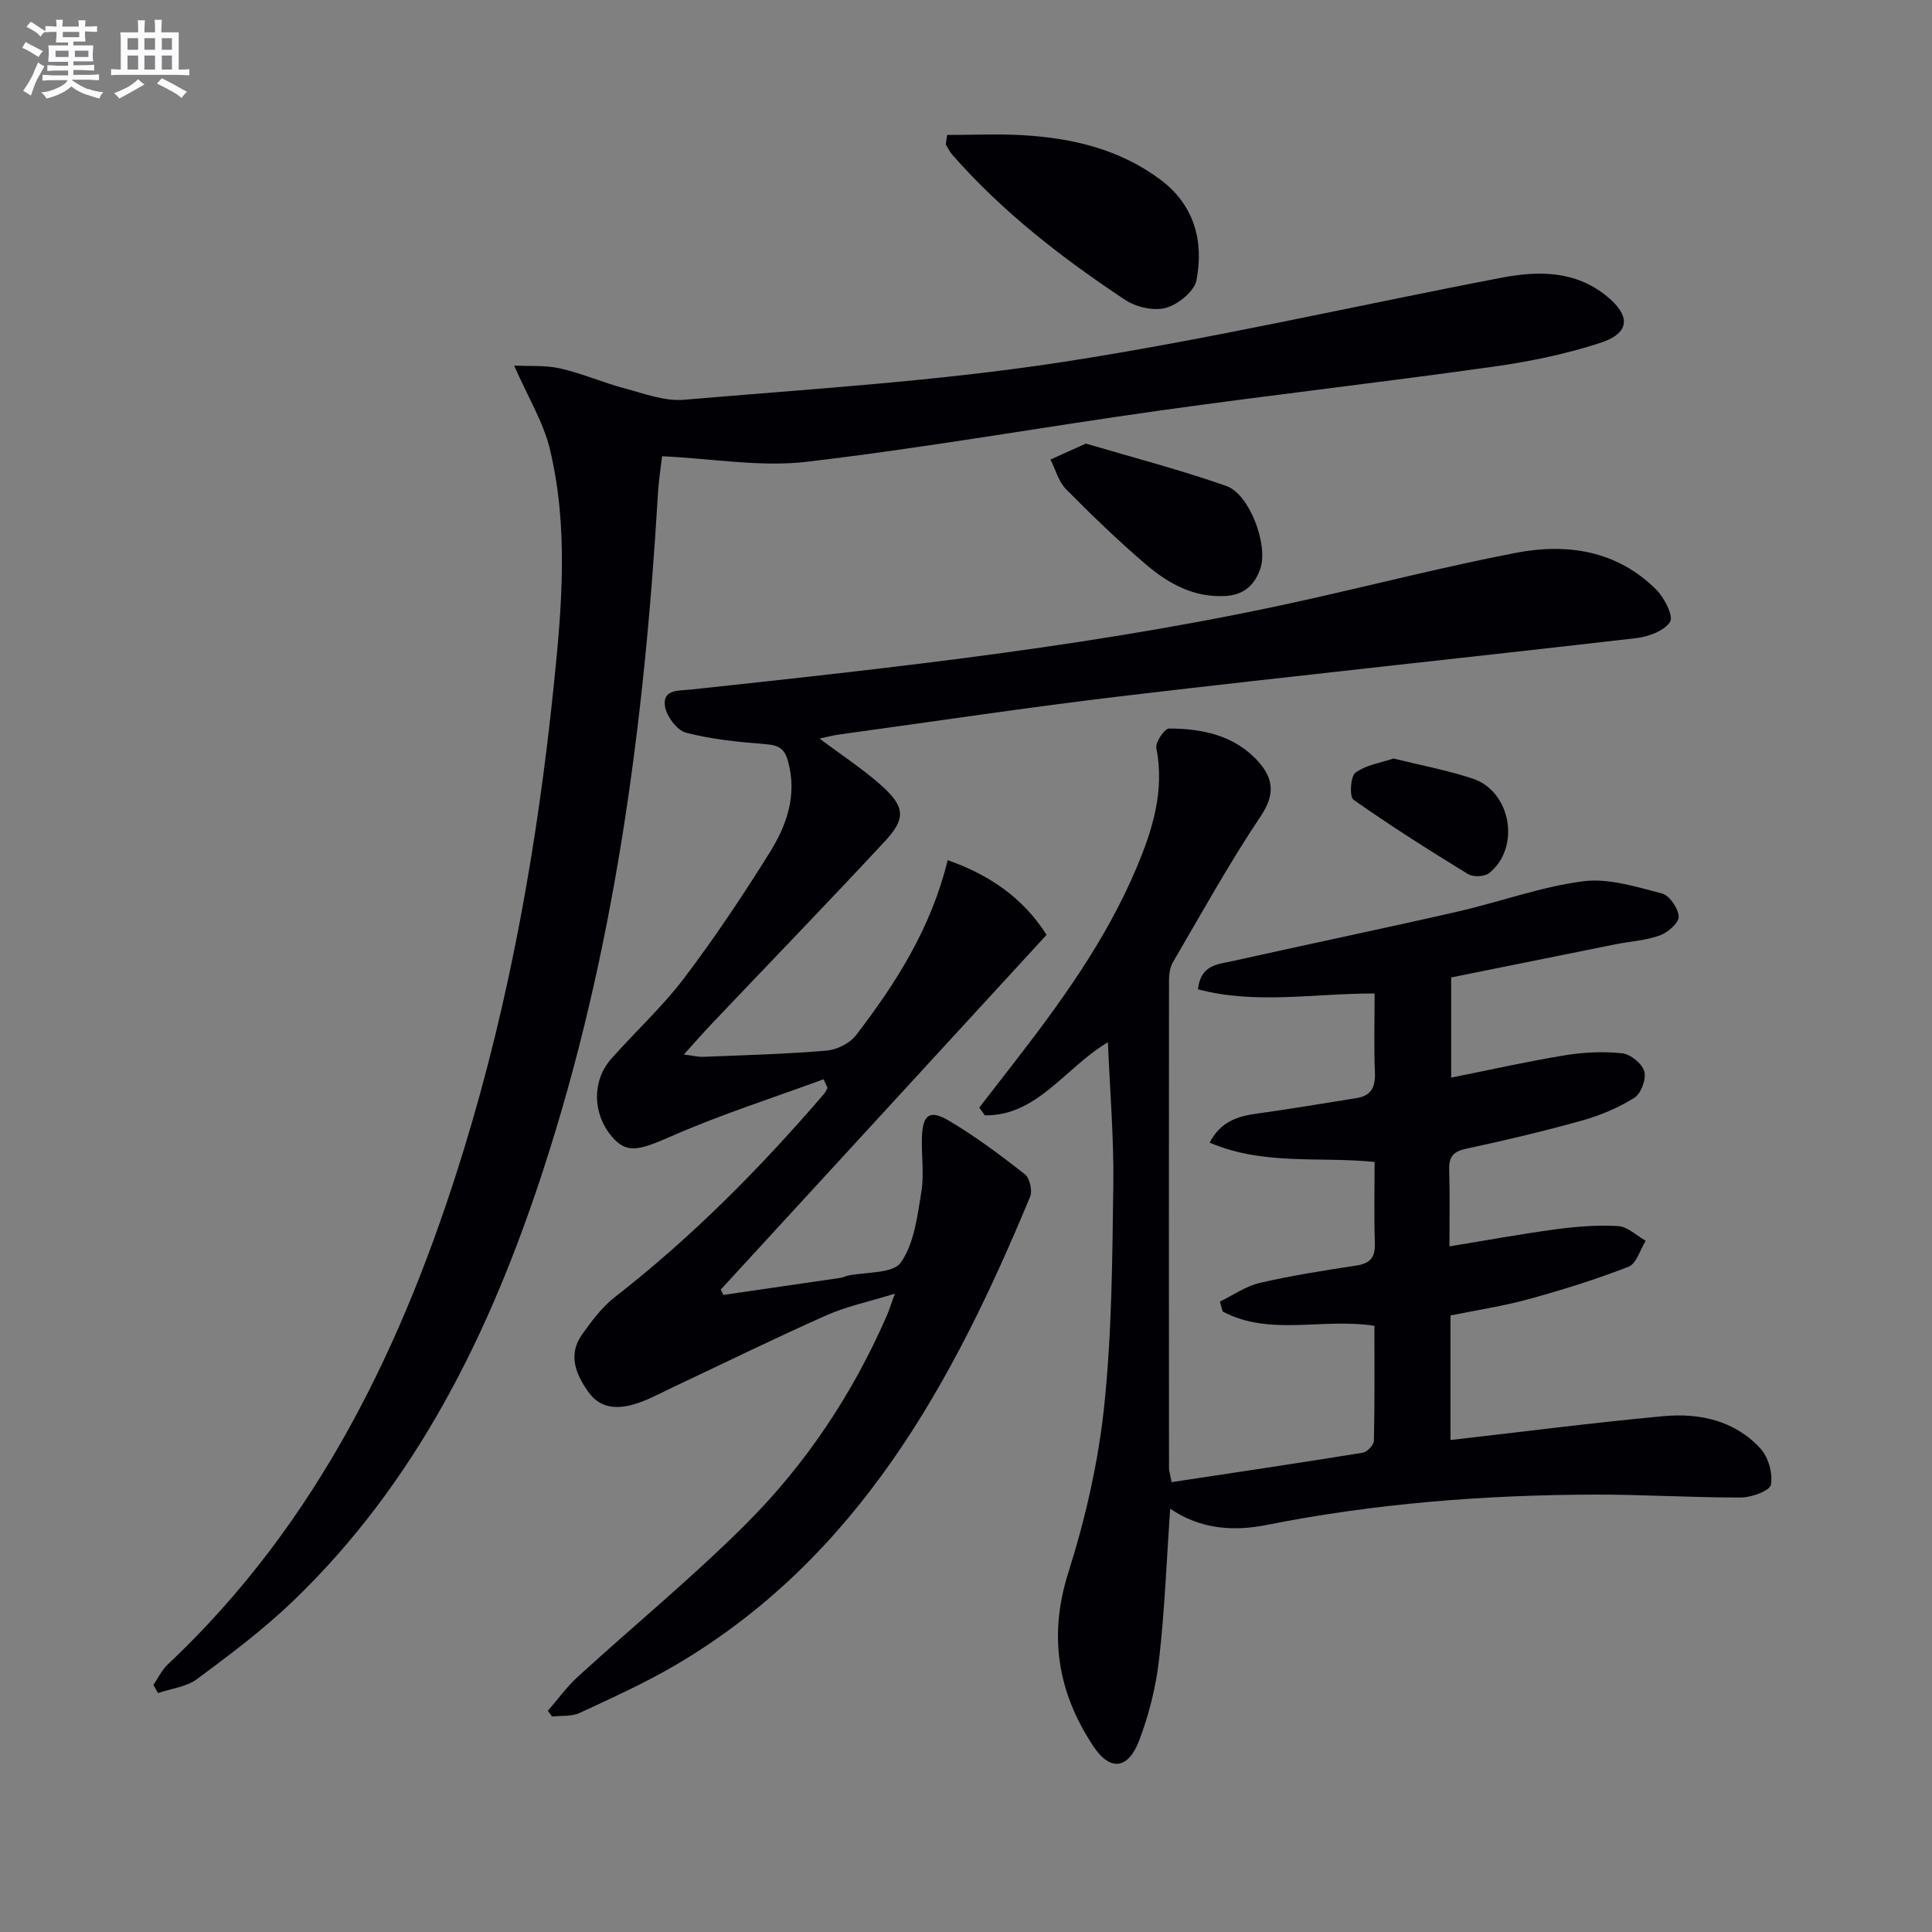
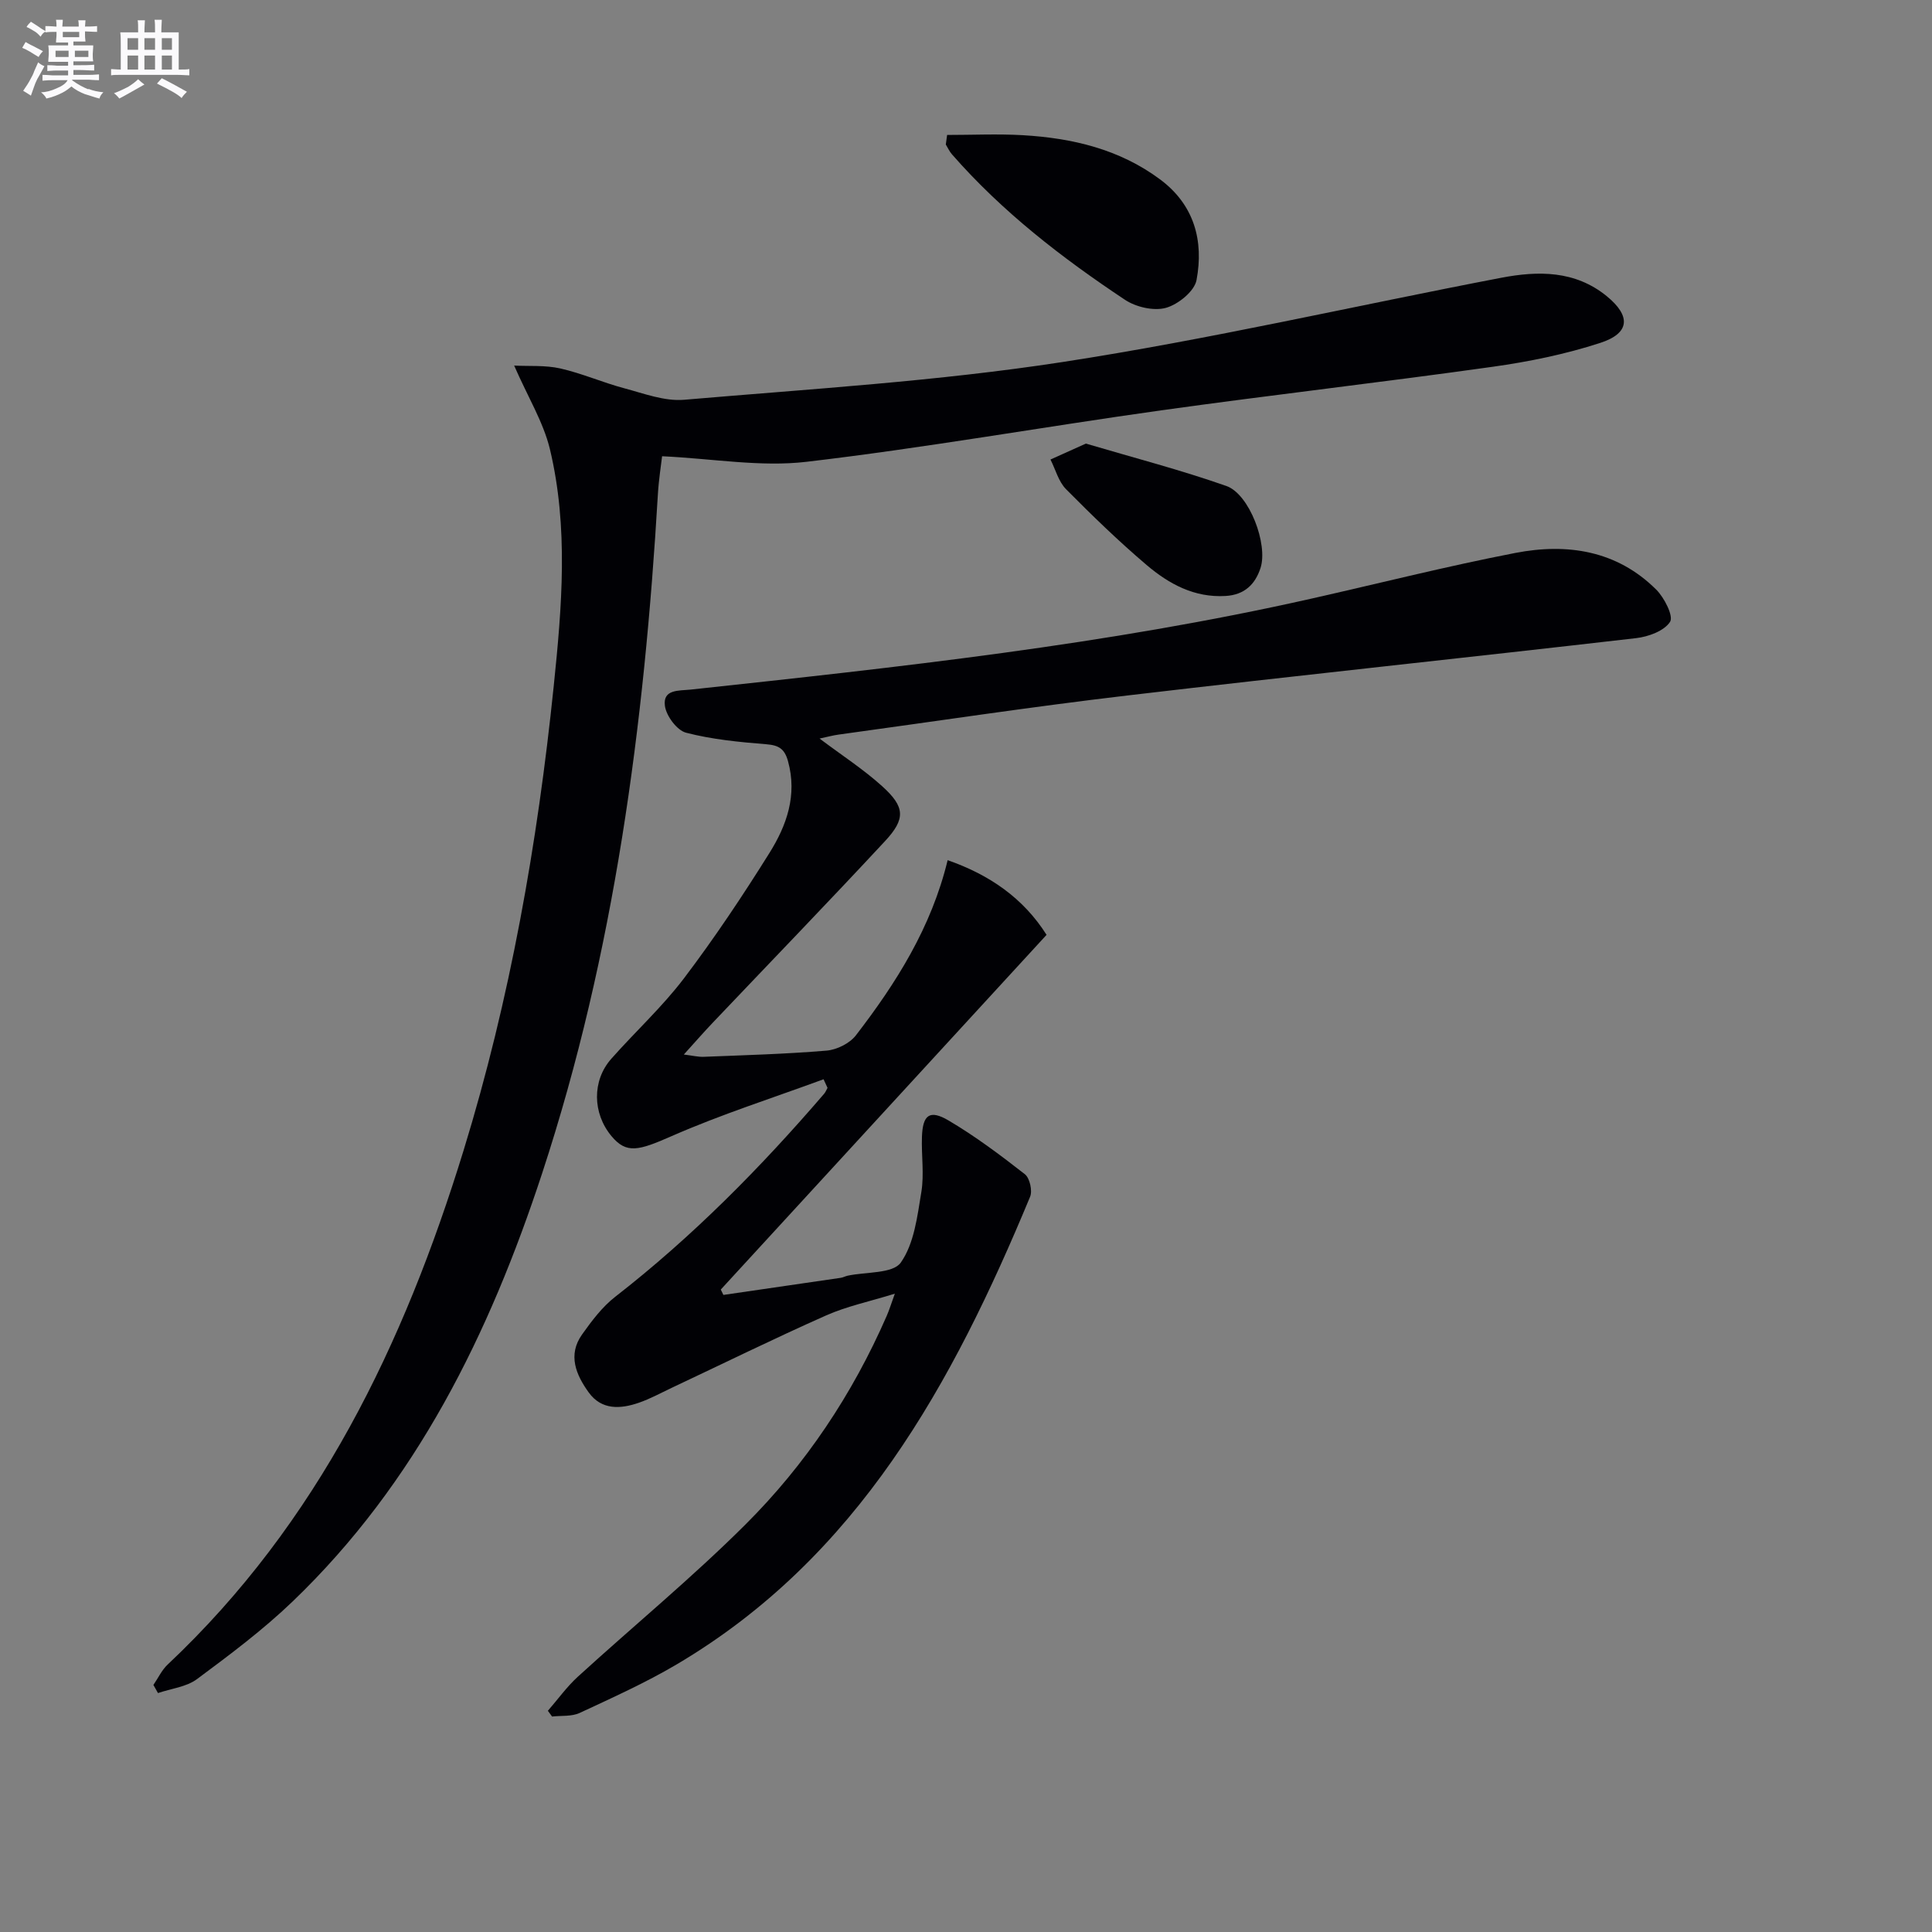
<svg xmlns="http://www.w3.org/2000/svg" enable-background="new 0 0 400 400" viewBox="0 0 400 400">
  <rect x="0" y="0" width="400" height="400" fill="#808080" stroke="none" />
  <g fill="#010105">
-     <path d="m242.57 306.86c13.39-2.03 26.49-3.97 39.57-6.09.92-.15 2.29-1.61 2.31-2.48.18-7.95.11-15.91.11-23.79-10.77-1.69-21.64 2.23-31.42-2.96-.19-.69-.38-1.37-.57-2.06 2.75-1.33 5.36-3.2 8.26-3.87 6.6-1.53 13.32-2.57 20.03-3.6 2.89-.44 3.89-1.75 3.79-4.64-.19-5.46-.05-10.94-.05-16.8-11.47-1.17-22.95.79-34.16-4 2.26-4.35 5.78-5.47 9.85-6.02 6.87-.93 13.71-2.13 20.56-3.2 3.05-.48 3.93-2.27 3.81-5.27-.22-5.45-.06-10.92-.06-16.39-12.52-.03-24.56 2.32-36.58-.87.58-5.12 4.16-5.17 7.04-5.81 15.53-3.47 31.11-6.71 46.63-10.25 8.72-1.99 17.24-5.14 26.05-6.3 5.28-.69 11.01 1.15 16.37 2.53 1.55.4 3.37 3.09 3.45 4.8.06 1.27-2.26 3.29-3.91 3.88-2.91 1.05-6.14 1.23-9.21 1.84-11.22 2.25-22.43 4.52-33.99 6.86v20.74c7.97-1.59 15.71-3.34 23.52-4.62 3.89-.64 7.96-.83 11.87-.42 1.73.18 4.13 2.12 4.59 3.74.45 1.56-.66 4.59-2.03 5.46-3.29 2.07-7.04 3.65-10.8 4.71-7.98 2.23-16.06 4.14-24.16 5.88-2.74.59-3.48 1.81-3.4 4.4.15 5.13.05 10.26.05 15.79 7.72-1.26 14.86-2.58 22.05-3.54 4.27-.57 8.63-.92 12.9-.66 1.95.12 3.79 1.97 5.68 3.04-1.16 1.85-1.91 4.74-3.54 5.37-6.75 2.63-13.72 4.8-20.72 6.72-5.24 1.44-10.66 2.25-16.15 3.37v25.79c14.84-1.69 29.47-3.59 44.14-4.94 7.46-.69 14.73.92 20.03 6.7 1.64 1.79 2.58 5.13 2.18 7.48-.21 1.24-3.98 2.65-6.15 2.66-10.14.04-20.29-.63-30.43-.6-22.8.07-45.45 1.83-67.87 6.29-6.75 1.34-13.61.94-19.94-3.37-.74 10.7-1.12 20.97-2.29 31.14-.65 5.7-2.07 11.45-4.11 16.81-2.31 6.08-6.06 6.46-9.56 1.15-7.3-11.07-9.28-22.75-5.12-35.89 3.53-11.16 6.2-22.8 7.42-34.43 1.6-15.17 1.68-30.53 1.89-45.81.13-9.6-.69-19.21-1.12-29.55-8.98 5.38-14.65 15.29-25.49 15.14-.38-.54-.76-1.07-1.14-1.61 2.19-2.83 4.39-5.66 6.58-8.49 10.02-12.89 19.63-26.06 26.01-41.23 3.31-7.87 5.8-15.9 4.07-24.71-.23-1.2 1.71-4.06 2.64-4.05 6.94.03 13.65 1.42 18.53 6.92 3.01 3.39 3.47 6.69.51 11.12-6.56 9.79-12.28 20.15-18.24 30.33-.63 1.07-.82 2.53-.82 3.8-.04 33.65-.02 67.31 0 100.96 0 .51.17.98.54 2.9z" />
    <path d="m170.51 223.45c-10.51 3.87-21.22 7.28-31.45 11.77-6.85 3.01-9.35 3.73-12.46 0-3.94-4.73-4.05-11.48-.04-16.01 4.96-5.61 10.54-10.72 15.05-16.66 6.32-8.34 12.15-17.08 17.7-25.96 3.55-5.68 5.79-11.93 3.84-18.99-.71-2.57-1.9-3.3-4.48-3.51-5.59-.45-11.24-.99-16.63-2.39-1.89-.49-4.11-3.49-4.38-5.57-.45-3.45 2.85-3.1 5.35-3.36 43.08-4.65 86.17-9.28 128.54-18.84 14.06-3.17 28.04-6.71 42.18-9.45 10.71-2.07 21.02-.54 29.18 7.6 1.68 1.67 3.61 5.49 2.86 6.66-1.21 1.89-4.49 3.09-7.03 3.38-35.12 4.06-70.28 7.74-105.39 11.88-19.95 2.35-39.82 5.36-59.73 8.09-1.24.17-2.45.51-3.94.82 4.63 3.48 9.11 6.38 13.01 9.91 4.69 4.25 4.84 6.7.55 11.32-11.78 12.68-23.83 25.13-35.75 37.68-1.82 1.92-3.56 3.91-5.91 6.51 1.81.22 2.98.52 4.14.47 8.48-.34 16.97-.57 25.41-1.28 2.13-.18 4.79-1.5 6.07-3.16 8.36-10.85 15.63-22.35 19-36.27 8.68 3.03 15.67 7.86 20.48 15.46-22.59 24.59-45.02 49.01-67.45 73.44.18.37.36.74.54 1.11 8.1-1.18 16.19-2.35 24.29-3.54.49-.07.94-.33 1.43-.44 3.8-.82 9.37-.39 11.01-2.72 2.77-3.93 3.42-9.55 4.25-14.58.62-3.73-.01-7.64.13-11.47.16-4.55 1.6-5.67 5.52-3.36 5.53 3.26 10.72 7.16 15.79 11.12 1.01.79 1.6 3.42 1.08 4.67-16.03 38.6-35.58 74.63-73.23 96.85-6.41 3.78-13.25 6.86-20.01 10.01-1.67.78-3.81.53-5.73.75-.29-.4-.58-.79-.87-1.19 2.06-2.36 3.9-4.95 6.2-7.05 11.55-10.54 23.66-20.5 34.71-31.52 12.45-12.41 22.16-26.97 29.23-43.16.52-1.18.9-2.43 1.7-4.63-5.28 1.64-9.97 2.61-14.24 4.51-10.75 4.77-21.31 9.97-31.95 14.98-2.25 1.06-4.46 2.28-6.8 3.09-3.82 1.32-7.73 1.56-10.4-2.14-2.61-3.63-4.39-7.74-1.37-11.99 2-2.81 4.17-5.71 6.86-7.8 15.98-12.43 30.1-26.73 43.26-42.04.3-.35.47-.81.7-1.22-.29-.6-.55-1.19-.82-1.78z" />
    <path d="m106.45 75.69c3.08.16 6.42-.11 9.54.59 4.51 1.02 8.82 2.93 13.3 4.12 4.05 1.08 8.31 2.71 12.33 2.37 26.14-2.24 52.42-3.83 78.32-7.81 30.46-4.68 60.57-11.65 90.87-17.45 7.64-1.46 15.29-1.54 21.85 3.81 5.02 4.1 4.84 7.67-1.36 9.68-7.2 2.34-14.76 3.89-22.28 4.94-22.85 3.21-45.78 5.83-68.63 9.02-24.49 3.43-48.86 7.77-73.4 10.65-9.54 1.12-19.42-.66-29.91-1.15-.2 1.77-.69 4.8-.87 7.85-2.81 47.75-8.97 94.93-23.96 140.59-10.91 33.23-26.05 64.11-51.71 88.71-6.1 5.85-12.94 10.97-19.74 16.02-2.2 1.64-5.37 1.97-8.09 2.9-.32-.56-.63-1.12-.95-1.68.98-1.42 1.73-3.08 2.96-4.23 31.14-29.32 48.91-66.3 61.26-106.44 9.65-31.38 15.3-63.55 18.66-96.11 1.69-16.36 3.1-32.92-.81-49.17-1.37-5.57-4.54-10.71-7.38-17.21z" />
    <path d="m196.09 27.94c5.22 0 10.46-.25 15.67.05 10.24.6 20.03 2.89 28.46 9.18 7.06 5.27 9.03 12.71 7.51 20.81-.43 2.33-3.82 5.06-6.35 5.76-2.52.69-6.2-.16-8.48-1.68-13.05-8.67-25.42-18.23-35.81-30.11-.52-.59-.85-1.35-1.27-2.03.09-.65.18-1.32.27-1.98z" />
    <path d="m224.82 91.84c9.8 2.9 19.59 5.44 29.09 8.78 4.78 1.68 8.65 12.09 7.07 16.97-1.11 3.42-3.36 5.58-7.25 5.8-6.46.38-11.71-2.49-16.31-6.39-5.82-4.94-11.33-10.29-16.71-15.72-1.55-1.57-2.17-4.06-3.22-6.14 2.28-1.03 4.55-2.05 7.33-3.3z" />
-     <path d="m288.51 157.04c5.84 1.45 11.23 2.45 16.39 4.16 7.98 2.65 9.98 14.32 3.41 19.57-.95.76-3.31.85-4.37.2-8.04-4.92-16.02-9.97-23.72-15.4-.86-.6-.63-4.84.41-5.59 2.23-1.63 5.31-2.07 7.88-2.94z" />
  </g>
  <path d="m6.8 9.5c.6.3 1.3.7 2.1 1.1-.4.4-.7.8-.9 1.2-.7-.4-1.3-.8-1.8-1.1s-1.1-.6-1.6-.8c.2-.4.5-.8.7-1.2.4.2.8.5 1.5.8zm.9 6.9c-.3.6-.5 1.1-.7 1.7s-.4 1.1-.6 1.7c-.6-.4-1.1-.7-1.6-1 .7-1 1.2-1.8 1.5-2.4.3-.5.6-1.1.8-1.7.3-.6.5-1.2.8-1.8.3.3.8.6 1.3.8-.7 1.3-1.2 2.2-1.5 2.7zm.1-11c.4.3 1 .7 1.7 1.1-.5.2-.8.6-1.1 1.1-.5-.6-1-1-1.4-1.2s-.9-.6-1.5-.8c.2-.4.5-.7.9-1.1.5.3.9.6 1.4.9zm10.5 13c1 .4 2 .6 3.1.7-.4.4-.7.8-.8 1.3-.9-.2-1.9-.6-3-.9-1-.4-2-.9-2.8-1.6-.5.4-1.1.9-1.9 1.3s-1.9.9-3.3 1.2c-.1-.3-.5-.8-1.1-1.3 1 0 2.1-.3 3.2-.8 1.2-.5 1.9-1 2.3-1.7h-3.2c-.4 0-1 0-2 .1v-1.2c1 0 1.7.1 2 .1h3.3v-1h-2.3c-.2 0-.9 0-2 .1v-1.2c1.2 0 1.9.1 2 .1h2.3v-.8h-4.1c0-.7.1-1.2.1-1.6 0-.5 0-1.1-.1-1.8h4.1v-.6h-2.5c0-.6.1-1.1.1-1.6v-.6h-.5c-.4 0-1 0-1.8.1v-1.3c1.2 0 1.9.1 2.1.1h.2c0-.3 0-.8-.1-1.4h1.4c0 .6-.1 1-.1 1.4h3.4c0-.4 0-.8-.1-1.3h1.5c0 .4-.1.9-.1 1.3.7 0 1.5 0 2.5-.1v1.2c-1 0-1.8-.1-2.5-.1v.6c0 .3 0 .8.1 1.5h-2.5v.8h4.1c0 .7-.1 1.3-.1 1.8s0 1 .1 1.5h-4.1v.8h1.4c.8 0 1.8 0 2.9-.1v1.2c-1 0-1.9-.1-2.8-.1h-1.5v1h3.2c.3 0 1 0 2.1-.1v1.2c-1.1 0-1.8-.1-2.1-.1h-3.4l-.1.1c1.4 1 2.4 1.5 3.4 1.9zm-4.1-6.6v-1.3h-2.7v1.3zm2.2-4.1v-1.1h-3.4v1.1zm1.9 4.1v-1.3h-2.8v1.3z" fill="#fbfafc" />
  <path d="m37 6.7v2.3 5.4c1 0 1.8 0 2.2-.1v1.3c-.6 0-1.5-.1-2.5-.1h-11.9c-.7 0-1.3 0-1.8.1v-1.3c.5 0 1.1.1 2 .1v-5.2c0-1 0-1.8-.1-2.5h3.7c0-1.3 0-2.1-.1-2.5h1.5c0 .4-.1 1.3-.1 2.5h2.2c0-1.2 0-2.1-.1-2.6h1.5c0 .4-.1 1.3-.1 2.6zm-12.3 13.7c-.3-.4-.7-.8-1.1-1.1 1.1-.4 2.1-.9 2.9-1.3.8-.5 1.5-1 2.1-1.6.4.4.9.8 1.3 1.1-2.5 1.4-4.2 2.4-5.2 2.9zm3.9-10.1v-2.4h-2.2v2.4zm0 4.1v-2.9h-2.2v2.9zm3.5-4.1v-2.4h-2.2v2.4zm0 4.1v-2.9h-2.2v2.9zm.4 2.9 1-1.1c.6.3 1.4.7 2.5 1.3s2 1.1 2.7 1.5c-.4.4-.8.8-1.1 1.3-.8-.8-2.5-1.7-5.1-3zm3.1-7v-2.4h-2.1v2.4zm0 4.1v-2.9h-2.1v2.9z" fill="#fbfafc" />
</svg>